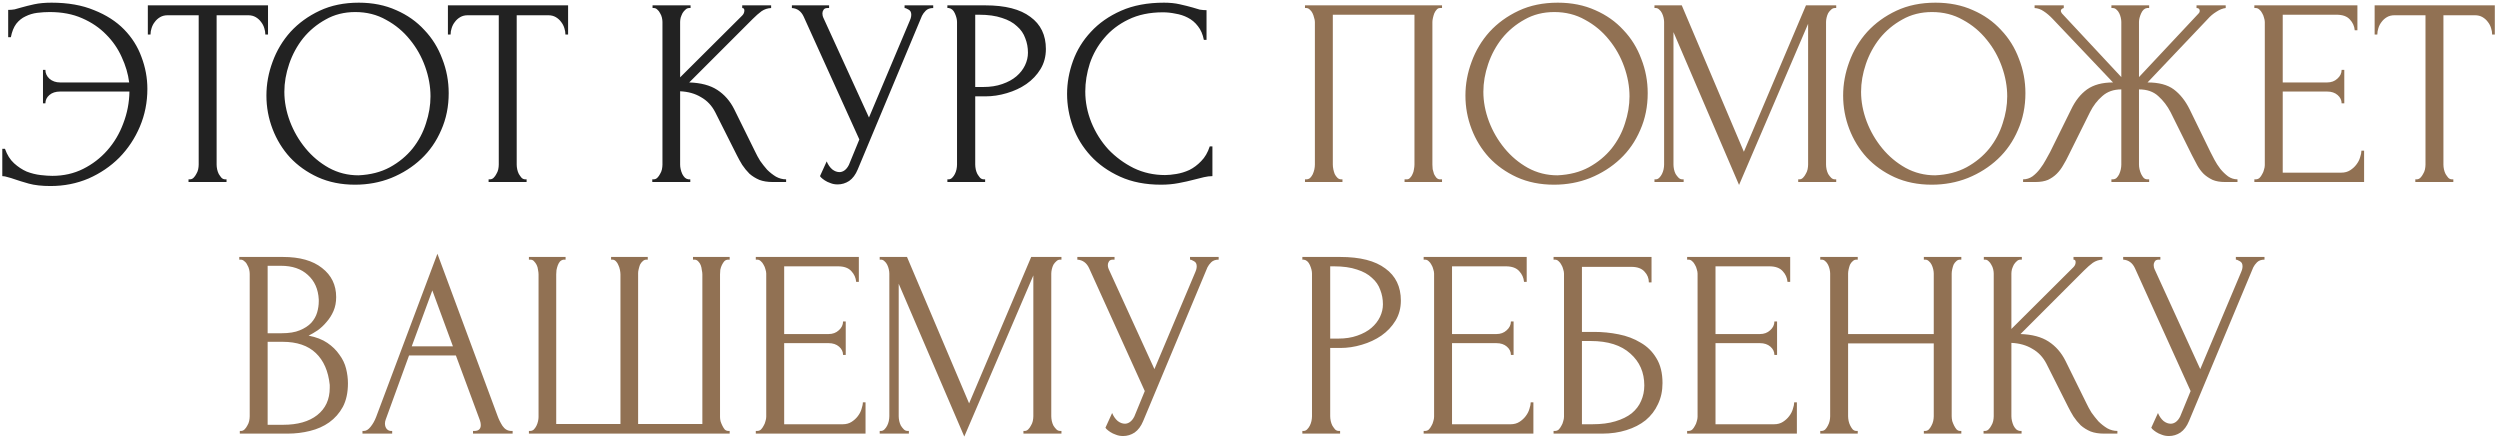
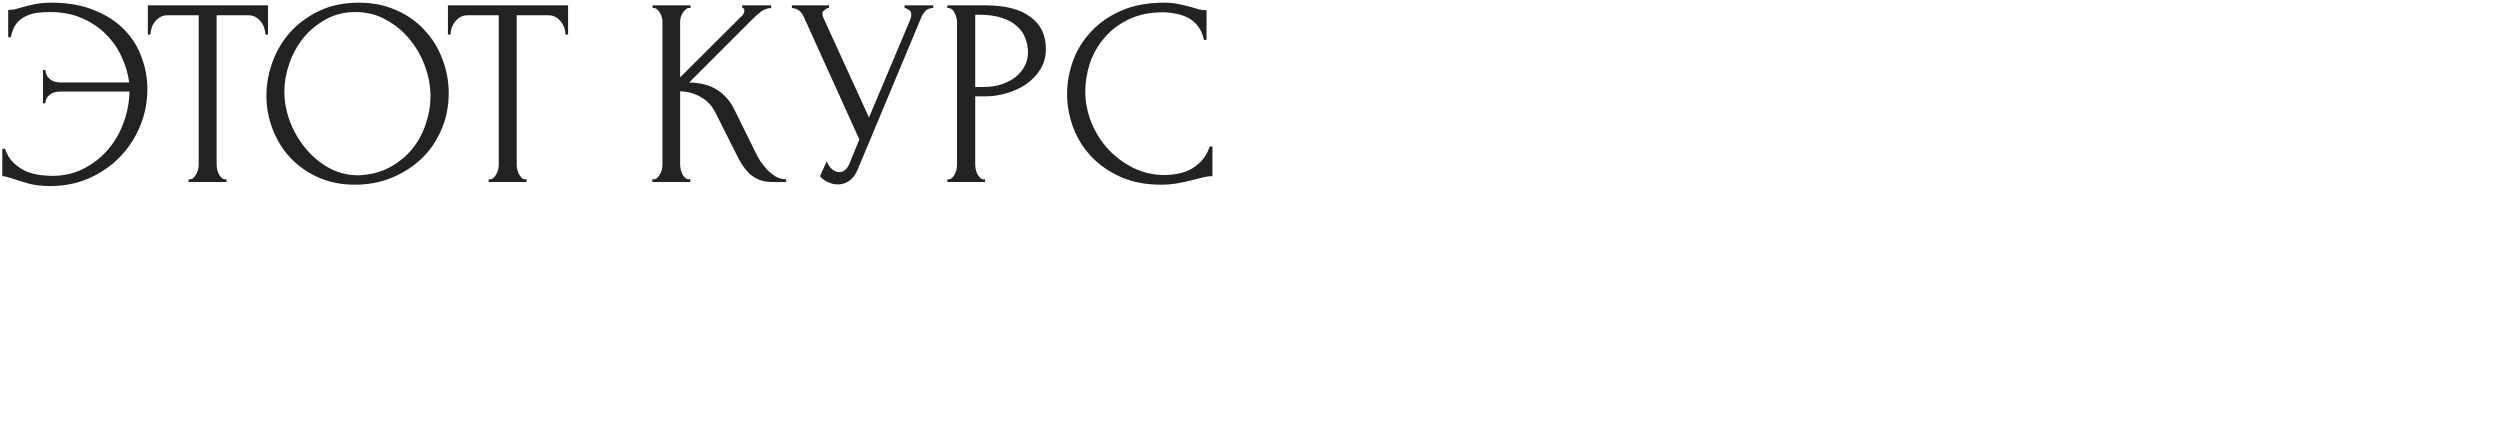
<svg xmlns="http://www.w3.org/2000/svg" width="467" height="82" viewBox="0 0 467 82" fill="none">
-   <path d="M9.629 0.5C12.696 0.5 15.346 0.967 17.579 1.9C19.846 2.8 21.713 4 23.18 5.5C24.646 7 25.73 8.717 26.43 10.65C27.163 12.583 27.529 14.567 27.529 16.6C27.529 19.1 27.063 21.45 26.13 23.65C25.196 25.85 23.913 27.783 22.279 29.45C20.646 31.083 18.73 32.383 16.529 33.35C14.329 34.283 11.963 34.75 9.429 34.75C7.829 34.75 6.479 34.6 5.379 34.3C4.313 34 3.396 33.717 2.629 33.45C2.263 33.317 1.879 33.2 1.479 33.1C1.079 32.967 0.729 32.9 0.429 32.9V27.8H0.929C1.329 28.933 1.896 29.833 2.629 30.5C3.363 31.167 4.146 31.683 4.979 32.05C5.846 32.383 6.713 32.6 7.579 32.7C8.446 32.8 9.179 32.85 9.779 32.85C11.88 32.85 13.796 32.417 15.53 31.55C17.263 30.683 18.763 29.533 20.029 28.1C21.329 26.633 22.329 24.95 23.029 23.05C23.763 21.15 24.146 19.167 24.18 17.1H11.229C10.396 17.1 9.729 17.317 9.229 17.75C8.729 18.183 8.479 18.7 8.479 19.3H8.029V13.05H8.479C8.479 13.683 8.729 14.233 9.229 14.7C9.763 15.167 10.43 15.4 11.229 15.4H24.13C23.93 13.8 23.463 12.217 22.73 10.65C22.029 9.083 21.063 7.683 19.829 6.45C18.596 5.183 17.096 4.167 15.329 3.4C13.596 2.633 11.579 2.25 9.279 2.25C8.513 2.25 7.729 2.3 6.929 2.4C6.163 2.5 5.446 2.717 4.779 3.05C4.113 3.35 3.529 3.817 3.029 4.45C2.563 5.083 2.229 5.917 2.029 6.95H1.529V1.85C1.929 1.85 2.329 1.817 2.729 1.75C3.129 1.65 3.546 1.533 3.979 1.4C4.679 1.2 5.479 1 6.379 0.8C7.313 0.6 8.396 0.5 9.629 0.5ZM42.065 33.5H42.315V34H35.215V33.5H35.465C35.732 33.5 35.965 33.4 36.165 33.2C36.365 33 36.532 32.767 36.665 32.5C36.832 32.233 36.948 31.95 37.015 31.65C37.082 31.317 37.115 31.017 37.115 30.75V2.85H31.315C30.782 2.85 30.315 2.967 29.915 3.2C29.515 3.433 29.182 3.733 28.915 4.1C28.648 4.433 28.448 4.817 28.315 5.25C28.182 5.65 28.115 6.05 28.115 6.45H27.615V1H50.065V6.45H49.565C49.565 6.05 49.498 5.65 49.365 5.25C49.232 4.817 49.032 4.433 48.765 4.1C48.498 3.733 48.165 3.433 47.765 3.2C47.365 2.967 46.898 2.85 46.365 2.85H40.465V30.75C40.465 31.017 40.498 31.317 40.565 31.65C40.632 31.95 40.732 32.233 40.865 32.5C41.032 32.767 41.198 33 41.365 33.2C41.565 33.4 41.798 33.5 42.065 33.5ZM67.017 0.5C69.617 0.5 71.95 0.967 74.017 1.9C76.084 2.8 77.834 4.033 79.267 5.6C80.734 7.133 81.85 8.933 82.617 11C83.417 13.033 83.817 15.167 83.817 17.4C83.817 19.9 83.35 22.2 82.417 24.3C81.517 26.4 80.267 28.2 78.667 29.7C77.067 31.2 75.2 32.383 73.067 33.25C70.967 34.083 68.717 34.5 66.317 34.5C63.75 34.5 61.434 34.033 59.367 33.1C57.334 32.167 55.6 30.933 54.167 29.4C52.767 27.867 51.684 26.1 50.917 24.1C50.15 22.1 49.767 20.017 49.767 17.85C49.767 15.717 50.15 13.617 50.917 11.55C51.684 9.45 52.8 7.583 54.267 5.95C55.767 4.317 57.584 3 59.717 2C61.85 1 64.284 0.5 67.017 0.5ZM66.967 32.75C69.2 32.65 71.15 32.15 72.817 31.25C74.517 30.317 75.934 29.15 77.067 27.75C78.2 26.317 79.034 24.75 79.567 23.05C80.134 21.35 80.417 19.667 80.417 18C80.417 16.167 80.084 14.317 79.417 12.45C78.75 10.583 77.8 8.9 76.567 7.4C75.334 5.867 73.85 4.633 72.117 3.7C70.417 2.733 68.5 2.25 66.367 2.25C64.3 2.25 62.45 2.717 60.817 3.65C59.184 4.55 57.784 5.717 56.617 7.15C55.484 8.583 54.617 10.183 54.017 11.95C53.417 13.717 53.117 15.45 53.117 17.15C53.117 18.983 53.467 20.833 54.167 22.7C54.867 24.533 55.834 26.2 57.067 27.7C58.3 29.2 59.75 30.417 61.417 31.35C63.117 32.283 64.967 32.75 66.967 32.75ZM98.12 33.5H98.37V34H91.27V33.5H91.52C91.786 33.5 92.02 33.4 92.22 33.2C92.42 33 92.586 32.767 92.72 32.5C92.886 32.233 93.003 31.95 93.07 31.65C93.136 31.317 93.17 31.017 93.17 30.75V2.85H87.37C86.836 2.85 86.37 2.967 85.97 3.2C85.57 3.433 85.236 3.733 84.97 4.1C84.703 4.433 84.503 4.817 84.37 5.25C84.236 5.65 84.17 6.05 84.17 6.45H83.67V1H106.12V6.45H105.62C105.62 6.05 105.553 5.65 105.42 5.25C105.286 4.817 105.086 4.433 104.82 4.1C104.553 3.733 104.22 3.433 103.82 3.2C103.42 2.967 102.953 2.85 102.42 2.85H96.52V30.75C96.52 31.017 96.553 31.317 96.62 31.65C96.686 31.95 96.786 32.233 96.92 32.5C97.086 32.767 97.253 33 97.42 33.2C97.62 33.4 97.853 33.5 98.12 33.5ZM121.847 33.5H122.097C122.363 33.5 122.597 33.4 122.797 33.2C122.997 33 123.163 32.767 123.297 32.5C123.463 32.233 123.58 31.95 123.647 31.65C123.713 31.317 123.747 31.017 123.747 30.75V4.1C123.747 3.867 123.713 3.6 123.647 3.3C123.58 3 123.463 2.717 123.297 2.45C123.163 2.183 122.997 1.967 122.797 1.8C122.597 1.6 122.38 1.5 122.147 1.5H121.897V1H128.997V1.5H128.747C128.48 1.5 128.247 1.6 128.047 1.8C127.847 1.967 127.663 2.183 127.497 2.45C127.363 2.717 127.247 3 127.147 3.3C127.08 3.6 127.047 3.867 127.047 4.1V14.45L138.647 2.9C138.913 2.633 139.047 2.317 139.047 1.95C139.047 1.65 138.913 1.5 138.647 1.5V1H144.047V1.5C143.38 1.533 142.78 1.733 142.247 2.1C141.747 2.467 141.197 2.95 140.597 3.55L128.747 15.4C130.913 15.467 132.663 15.933 133.997 16.8C135.33 17.667 136.38 18.867 137.147 20.4L141.097 28.4C141.33 28.9 141.63 29.45 141.997 30.05C142.397 30.617 142.83 31.167 143.297 31.7C143.797 32.2 144.347 32.633 144.947 33C145.547 33.333 146.18 33.5 146.847 33.5V34H144.347C143.38 34 142.547 33.867 141.847 33.6C141.147 33.3 140.53 32.917 139.997 32.45C139.497 31.95 139.047 31.4 138.647 30.8C138.28 30.2 137.947 29.6 137.647 29L133.597 20.95C132.963 19.717 132.08 18.783 130.947 18.15C129.847 17.483 128.547 17.117 127.047 17.05V30.75C127.047 31.017 127.08 31.3 127.147 31.6C127.213 31.9 127.313 32.2 127.447 32.5C127.58 32.767 127.747 33 127.947 33.2C128.147 33.367 128.363 33.467 128.597 33.5H128.947V34H121.847V33.5ZM147.925 1H154.875V1.5H154.575C154.209 1.5 153.959 1.617 153.825 1.85C153.692 2.05 153.625 2.267 153.625 2.5C153.625 2.667 153.642 2.817 153.675 2.95C153.709 3.083 153.742 3.183 153.775 3.25L162.325 21.95L169.975 3.8C170.009 3.733 170.059 3.6 170.125 3.4C170.192 3.167 170.225 2.95 170.225 2.75C170.225 2.283 170.059 1.967 169.725 1.8C169.392 1.6 169.142 1.5 168.975 1.5V1H174.325V1.5C173.725 1.5 173.259 1.667 172.925 2C172.625 2.3 172.392 2.617 172.225 2.95L160.225 31.65C159.825 32.617 159.292 33.333 158.625 33.8C157.959 34.233 157.242 34.45 156.475 34.45C155.975 34.45 155.525 34.367 155.125 34.2C154.725 34.067 154.375 33.9 154.075 33.7C153.775 33.5 153.542 33.317 153.375 33.15C153.242 32.983 153.175 32.9 153.175 32.9L154.425 30.15C154.692 30.783 155.042 31.283 155.475 31.65C155.909 31.983 156.359 32.15 156.825 32.15C157.125 32.15 157.425 32.05 157.725 31.85C158.059 31.617 158.342 31.267 158.575 30.8L160.525 26.05L150.125 3.1C149.659 2.1 148.925 1.567 147.925 1.5V1ZM176.972 1H184.072C187.772 1 190.572 1.717 192.472 3.15C194.406 4.55 195.372 6.55 195.372 9.15C195.372 10.55 195.039 11.8 194.372 12.9C193.706 14 192.822 14.933 191.722 15.7C190.656 16.433 189.439 17 188.072 17.4C186.739 17.8 185.406 18 184.072 18H182.172V30.75C182.172 31.017 182.206 31.317 182.272 31.65C182.339 31.95 182.439 32.233 182.572 32.5C182.739 32.767 182.906 33 183.072 33.2C183.272 33.4 183.506 33.5 183.772 33.5H184.022V34H176.972V33.5H177.222C177.456 33.5 177.672 33.4 177.872 33.2C178.072 33 178.239 32.767 178.372 32.5C178.506 32.233 178.606 31.95 178.672 31.65C178.739 31.317 178.772 31.017 178.772 30.75V4.1C178.772 3.633 178.639 3.1 178.372 2.5C178.106 1.9 177.722 1.567 177.222 1.5H176.972V1ZM182.172 2.75V16.25H183.672C185.006 16.25 186.189 16.067 187.222 15.7C188.289 15.333 189.172 14.85 189.872 14.25C190.572 13.65 191.106 12.967 191.472 12.2C191.839 11.433 192.022 10.65 192.022 9.85C192.022 8.883 191.856 7.983 191.522 7.15C191.222 6.283 190.706 5.533 189.972 4.9C189.272 4.233 188.339 3.717 187.172 3.35C186.006 2.95 184.572 2.75 182.872 2.75H182.172ZM217.23 2.3C214.763 2.3 212.613 2.75 210.78 3.65C208.98 4.517 207.48 5.667 206.28 7.1C205.08 8.5 204.18 10.083 203.58 11.85C203.013 13.617 202.73 15.367 202.73 17.1C202.73 19.067 203.113 21 203.88 22.9C204.647 24.767 205.697 26.433 207.03 27.9C208.397 29.333 209.98 30.5 211.78 31.4C213.58 32.267 215.53 32.7 217.63 32.7C218.23 32.7 218.93 32.633 219.73 32.5C220.563 32.367 221.38 32.117 222.18 31.75C222.98 31.35 223.713 30.8 224.38 30.1C225.08 29.4 225.613 28.483 225.98 27.35H226.48V32.9C225.98 32.9 225.447 32.967 224.88 33.1C224.347 33.233 223.747 33.383 223.08 33.55C222.213 33.783 221.247 34 220.18 34.2C219.147 34.4 218.047 34.5 216.88 34.5C213.98 34.5 211.43 34 209.23 33C207.03 32 205.197 30.7 203.73 29.1C202.263 27.5 201.163 25.7 200.43 23.7C199.697 21.667 199.33 19.617 199.33 17.55C199.33 15.483 199.697 13.433 200.43 11.4C201.163 9.367 202.28 7.55 203.78 5.95C205.28 4.317 207.163 3 209.43 2C211.697 1 214.363 0.5 217.43 0.5C218.53 0.5 219.513 0.6 220.38 0.8C221.28 1 222.08 1.2 222.78 1.4C223.28 1.567 223.73 1.7 224.13 1.8C224.563 1.867 224.98 1.9 225.38 1.9V7.45H224.88C224.68 6.417 224.313 5.567 223.78 4.9C223.247 4.2 222.613 3.667 221.88 3.3C221.18 2.933 220.413 2.683 219.58 2.55C218.78 2.383 217.997 2.3 217.23 2.3Z" fill="#222222" />
-   <path d="M243.771 33.5H244.021C244.287 33.5 244.521 33.417 244.721 33.25C244.921 33.05 245.087 32.817 245.221 32.55C245.354 32.25 245.454 31.95 245.521 31.65C245.587 31.317 245.621 31.017 245.621 30.75V4.1C245.621 3.867 245.571 3.6 245.471 3.3C245.404 3 245.304 2.717 245.171 2.45C245.037 2.183 244.871 1.967 244.671 1.8C244.471 1.6 244.254 1.5 244.021 1.5H243.771V1H269.371V1.5H268.971C268.737 1.5 268.537 1.6 268.371 1.8C268.204 1.967 268.054 2.2 267.921 2.5C267.821 2.767 267.737 3.05 267.671 3.35C267.604 3.65 267.571 3.9 267.571 4.1V30.75C267.571 31.017 267.587 31.3 267.621 31.6C267.687 31.9 267.771 32.2 267.871 32.5C268.004 32.767 268.154 33 268.321 33.2C268.521 33.4 268.737 33.5 268.971 33.5H269.371V34H262.371V33.5H262.821C263.054 33.5 263.254 33.4 263.421 33.2C263.621 33 263.771 32.767 263.871 32.5C264.004 32.233 264.087 31.95 264.121 31.65C264.187 31.317 264.221 31.017 264.221 30.75V2.75H248.971V30.75C248.971 31.017 249.004 31.317 249.071 31.65C249.137 31.95 249.221 32.233 249.321 32.5C249.454 32.767 249.621 33 249.821 33.2C250.021 33.4 250.254 33.5 250.521 33.5H250.771V34H243.771V33.5ZM290.992 0.5C293.592 0.5 295.925 0.967 297.992 1.9C300.058 2.8 301.808 4.033 303.242 5.6C304.708 7.133 305.825 8.933 306.592 11C307.392 13.033 307.792 15.167 307.792 17.4C307.792 19.9 307.325 22.2 306.392 24.3C305.492 26.4 304.242 28.2 302.642 29.7C301.042 31.2 299.175 32.383 297.042 33.25C294.942 34.083 292.692 34.5 290.292 34.5C287.725 34.5 285.408 34.033 283.342 33.1C281.308 32.167 279.575 30.933 278.142 29.4C276.742 27.867 275.658 26.1 274.892 24.1C274.125 22.1 273.742 20.017 273.742 17.85C273.742 15.717 274.125 13.617 274.892 11.55C275.658 9.45 276.775 7.583 278.242 5.95C279.742 4.317 281.558 3 283.692 2C285.825 1 288.258 0.5 290.992 0.5ZM290.942 32.75C293.175 32.65 295.125 32.15 296.792 31.25C298.492 30.317 299.908 29.15 301.042 27.75C302.175 26.317 303.008 24.75 303.542 23.05C304.108 21.35 304.392 19.667 304.392 18C304.392 16.167 304.058 14.317 303.392 12.45C302.725 10.583 301.775 8.9 300.542 7.4C299.308 5.867 297.825 4.633 296.092 3.7C294.392 2.733 292.475 2.25 290.342 2.25C288.275 2.25 286.425 2.717 284.792 3.65C283.158 4.55 281.758 5.717 280.592 7.15C279.458 8.583 278.592 10.183 277.992 11.95C277.392 13.717 277.092 15.45 277.092 17.15C277.092 18.983 277.442 20.833 278.142 22.7C278.842 24.533 279.808 26.2 281.042 27.7C282.275 29.2 283.725 30.417 285.392 31.35C287.092 32.283 288.942 32.75 290.942 32.75ZM335.905 33.5H336.155C336.388 33.5 336.605 33.4 336.805 33.2C337.005 33 337.172 32.767 337.305 32.5C337.472 32.233 337.588 31.95 337.655 31.65C337.722 31.317 337.755 31.017 337.755 30.75V4.45L324.855 34.55L312.605 6V30.75C312.605 31.017 312.638 31.317 312.705 31.65C312.772 31.95 312.872 32.233 313.005 32.5C313.172 32.767 313.355 33 313.555 33.2C313.755 33.4 313.988 33.5 314.255 33.5H314.505V34H309.055V33.5H309.305C309.538 33.5 309.755 33.4 309.955 33.2C310.155 33 310.322 32.767 310.455 32.5C310.588 32.233 310.688 31.95 310.755 31.65C310.822 31.317 310.855 31.017 310.855 30.75V4.1C310.855 3.867 310.822 3.6 310.755 3.3C310.688 3 310.588 2.717 310.455 2.45C310.322 2.183 310.155 1.967 309.955 1.8C309.755 1.6 309.538 1.5 309.305 1.5H309.055V1H314.155L325.755 28.35L337.355 1H343.005V1.5H342.755C342.488 1.5 342.255 1.6 342.055 1.8C341.855 1.967 341.672 2.183 341.505 2.45C341.372 2.717 341.272 3 341.205 3.3C341.138 3.6 341.105 3.867 341.105 4.1V30.75C341.105 31.017 341.138 31.317 341.205 31.65C341.272 31.95 341.372 32.233 341.505 32.5C341.672 32.767 341.855 33 342.055 33.2C342.255 33.4 342.488 33.5 342.755 33.5H343.005V34H335.905V33.5ZM361.548 0.5C364.148 0.5 366.482 0.967 368.548 1.9C370.615 2.8 372.365 4.033 373.798 5.6C375.265 7.133 376.382 8.933 377.148 11C377.948 13.033 378.348 15.167 378.348 17.4C378.348 19.9 377.882 22.2 376.948 24.3C376.048 26.4 374.798 28.2 373.198 29.7C371.598 31.2 369.732 32.383 367.598 33.25C365.498 34.083 363.248 34.5 360.848 34.5C358.282 34.5 355.965 34.033 353.898 33.1C351.865 32.167 350.132 30.933 348.698 29.4C347.298 27.867 346.215 26.1 345.448 24.1C344.682 22.1 344.298 20.017 344.298 17.85C344.298 15.717 344.682 13.617 345.448 11.55C346.215 9.45 347.332 7.583 348.798 5.95C350.298 4.317 352.115 3 354.248 2C356.382 1 358.815 0.5 361.548 0.5ZM361.498 32.75C363.732 32.65 365.682 32.15 367.348 31.25C369.048 30.317 370.465 29.15 371.598 27.75C372.732 26.317 373.565 24.75 374.098 23.05C374.665 21.35 374.948 19.667 374.948 18C374.948 16.167 374.615 14.317 373.948 12.45C373.282 10.583 372.332 8.9 371.098 7.4C369.865 5.867 368.382 4.633 366.648 3.7C364.948 2.733 363.032 2.25 360.898 2.25C358.832 2.25 356.982 2.717 355.348 3.65C353.715 4.55 352.315 5.717 351.148 7.15C350.015 8.583 349.148 10.183 348.548 11.95C347.948 13.717 347.648 15.45 347.648 17.15C347.648 18.983 347.998 20.833 348.698 22.7C349.398 24.533 350.365 26.2 351.598 27.7C352.832 29.2 354.282 30.417 355.948 31.35C357.648 32.283 359.498 32.75 361.498 32.75ZM394.412 33.5H394.662C394.928 33.5 395.162 33.417 395.362 33.25C395.562 33.05 395.728 32.817 395.862 32.55C395.995 32.25 396.095 31.95 396.162 31.65C396.228 31.317 396.262 31.017 396.262 30.75V16.7C394.828 16.7 393.645 17.117 392.712 17.95C391.778 18.75 391.012 19.75 390.412 20.95L386.412 29C386.112 29.633 385.778 30.25 385.412 30.85C385.078 31.45 384.678 31.983 384.212 32.45C383.745 32.917 383.195 33.3 382.562 33.6C381.928 33.867 381.145 34 380.212 34H377.912V33.5C378.545 33.5 379.128 33.317 379.662 32.95C380.195 32.55 380.662 32.083 381.062 31.55C381.495 30.983 381.862 30.417 382.162 29.85C382.495 29.283 382.762 28.8 382.962 28.4L386.912 20.4C387.678 18.8 388.662 17.567 389.862 16.7C391.095 15.833 392.712 15.4 394.712 15.4L383.462 3.55C382.895 2.95 382.328 2.467 381.762 2.1C381.228 1.733 380.662 1.533 380.062 1.5V1H385.512V1.5C385.145 1.6 384.962 1.783 384.962 2.05C384.962 2.15 385.028 2.3 385.162 2.5L396.262 14.4V4.1C396.262 3.867 396.228 3.6 396.162 3.3C396.095 3 395.995 2.717 395.862 2.45C395.728 2.183 395.562 1.967 395.362 1.8C395.162 1.6 394.928 1.5 394.662 1.5H394.412V1H401.462V1.5H401.062C400.595 1.567 400.228 1.9 399.962 2.5C399.695 3.1 399.562 3.633 399.562 4.1V14.4L410.712 2.5C410.845 2.367 410.912 2.217 410.912 2.05C410.912 1.683 410.712 1.5 410.312 1.5V1H415.762V1.5C415.195 1.567 414.612 1.8 414.012 2.2C413.412 2.567 412.878 3.017 412.412 3.55L401.162 15.4C403.262 15.4 404.895 15.833 406.062 16.7C407.228 17.567 408.212 18.8 409.012 20.4L412.912 28.4C413.112 28.8 413.362 29.283 413.662 29.85C413.962 30.417 414.328 30.983 414.762 31.55C415.195 32.083 415.678 32.55 416.212 32.95C416.745 33.317 417.328 33.5 417.962 33.5V34H415.612C414.712 34 413.945 33.867 413.312 33.6C412.678 33.3 412.128 32.933 411.662 32.5C411.195 32.033 410.795 31.5 410.462 30.9C410.128 30.3 409.795 29.667 409.462 29L405.462 20.95C404.862 19.783 404.095 18.783 403.162 17.95C402.262 17.117 401.062 16.7 399.562 16.7V30.75C399.562 31.017 399.595 31.3 399.662 31.6C399.728 31.9 399.828 32.2 399.962 32.5C400.095 32.767 400.245 33 400.412 33.2C400.612 33.4 400.845 33.5 401.112 33.5H401.462V34H394.412V33.5ZM421.114 33.5H421.364C421.631 33.5 421.864 33.417 422.064 33.25C422.264 33.05 422.431 32.817 422.564 32.55C422.731 32.283 422.848 32 422.914 31.7C423.014 31.4 423.064 31.117 423.064 30.85V4.1C423.064 3.867 423.014 3.6 422.914 3.3C422.848 3 422.731 2.717 422.564 2.45C422.431 2.183 422.264 1.967 422.064 1.8C421.864 1.6 421.631 1.5 421.364 1.5H421.114V1H440.364V5.65H439.864C439.798 4.883 439.498 4.217 438.964 3.65C438.431 3.05 437.598 2.75 436.464 2.75H426.414V15.4H434.714C435.481 15.4 436.114 15.167 436.614 14.7C437.148 14.233 437.414 13.683 437.414 13.05H437.914V19.3H437.414C437.414 18.7 437.164 18.183 436.664 17.75C436.164 17.317 435.514 17.1 434.714 17.1H426.414V32.25H437.364C437.998 32.25 438.548 32.1 439.014 31.8C439.481 31.5 439.864 31.15 440.164 30.75C440.498 30.317 440.731 29.867 440.864 29.4C441.031 28.9 441.114 28.483 441.114 28.15H441.614V34H421.114V33.5ZM458.032 33.5H458.282V34H451.182V33.5H451.432C451.699 33.5 451.932 33.4 452.132 33.2C452.332 33 452.499 32.767 452.632 32.5C452.799 32.233 452.915 31.95 452.982 31.65C453.049 31.317 453.082 31.017 453.082 30.75V2.85H447.282C446.749 2.85 446.282 2.967 445.882 3.2C445.482 3.433 445.149 3.733 444.882 4.1C444.615 4.433 444.415 4.817 444.282 5.25C444.149 5.65 444.082 6.05 444.082 6.45H443.582V1H466.032V6.45H465.532C465.532 6.05 465.465 5.65 465.332 5.25C465.199 4.817 464.999 4.433 464.732 4.1C464.465 3.733 464.132 3.433 463.732 3.2C463.332 2.967 462.865 2.85 462.332 2.85H456.432V30.75C456.432 31.017 456.465 31.317 456.532 31.65C456.599 31.95 456.699 32.233 456.832 32.5C456.999 32.767 457.165 33 457.332 33.2C457.532 33.4 457.765 33.5 458.032 33.5ZM44.796 80.5H45.046C45.279 80.5 45.496 80.4 45.696 80.2C45.896 80 46.063 79.767 46.196 79.5C46.363 79.233 46.479 78.95 46.546 78.65C46.613 78.317 46.646 78.017 46.646 77.75V51.15C46.646 50.917 46.613 50.65 46.546 50.35C46.479 50.05 46.363 49.767 46.196 49.5C46.063 49.2 45.879 48.967 45.646 48.8C45.446 48.6 45.213 48.5 44.946 48.5H44.696V48H52.896C55.996 48 58.413 48.683 60.146 50.05C61.913 51.417 62.796 53.233 62.796 55.5C62.796 56.467 62.629 57.333 62.296 58.1C61.963 58.867 61.529 59.55 60.996 60.15C60.496 60.75 59.946 61.267 59.346 61.7C58.746 62.1 58.179 62.433 57.646 62.7C59.046 62.967 60.213 63.417 61.146 64.05C62.079 64.683 62.829 65.417 63.396 66.25C63.996 67.05 64.413 67.917 64.646 68.85C64.879 69.783 64.996 70.7 64.996 71.6C64.996 73.333 64.679 74.8 64.046 76C63.413 77.167 62.563 78.133 61.496 78.9C60.463 79.633 59.263 80.167 57.896 80.5C56.563 80.833 55.179 81 53.746 81H44.796V80.5ZM61.596 71.9C61.329 69.333 60.463 67.35 58.996 65.95C57.529 64.55 55.463 63.85 52.796 63.85H49.996V79.35H52.896C55.596 79.35 57.713 78.75 59.246 77.55C60.813 76.317 61.596 74.617 61.596 72.45V71.9ZM59.546 55.95C59.446 54.017 58.763 52.483 57.496 51.35C56.263 50.217 54.596 49.65 52.496 49.65H49.996V62.25H52.596C53.996 62.25 55.129 62.067 55.996 61.7C56.896 61.333 57.613 60.867 58.146 60.3C58.679 59.7 59.046 59.05 59.246 58.35C59.446 57.65 59.546 56.967 59.546 56.3V55.95ZM88.359 80.5H88.609C89.409 80.5 89.809 80.133 89.809 79.4C89.809 79.133 89.759 78.85 89.659 78.55L85.159 66.4H76.409L72.059 78.35C71.959 78.617 71.909 78.867 71.909 79.1C71.909 79.533 72.025 79.883 72.259 80.15C72.492 80.383 72.742 80.5 73.009 80.5H73.259V81H67.709V80.5H67.959C68.392 80.5 68.809 80.25 69.209 79.75C69.642 79.217 69.992 78.6 70.259 77.9L81.709 47.4L92.909 77.6C93.142 78.267 93.459 78.917 93.859 79.55C94.292 80.183 94.842 80.5 95.509 80.5H95.759V81H88.359V80.5ZM76.909 64.7H84.609L80.759 54.25L76.909 64.7ZM114.151 48H121.001V48.5H120.751C120.484 48.5 120.251 48.6 120.051 48.8C119.851 48.967 119.684 49.183 119.551 49.45C119.451 49.717 119.368 50 119.301 50.3C119.234 50.567 119.201 50.8 119.201 51V79.2H131.201V51.25C131.201 51.017 131.168 50.75 131.101 50.45C131.068 50.117 131.001 49.817 130.901 49.55C130.801 49.283 130.651 49.05 130.451 48.85C130.284 48.65 130.068 48.533 129.801 48.5H129.451V48H136.301V48.5H136.051C135.751 48.5 135.501 48.6 135.301 48.8C135.134 49 134.984 49.233 134.851 49.5C134.718 49.767 134.618 50.067 134.551 50.4C134.518 50.733 134.501 51.017 134.501 51.25V77.9C134.501 78.133 134.534 78.4 134.601 78.7C134.701 79 134.818 79.283 134.951 79.55C135.084 79.817 135.234 80.05 135.401 80.25C135.601 80.417 135.818 80.5 136.051 80.5H136.301V81H98.801V80.5H99.051C99.284 80.5 99.501 80.417 99.701 80.25C99.901 80.05 100.068 79.817 100.201 79.55C100.334 79.283 100.434 79 100.501 78.7C100.568 78.4 100.601 78.133 100.601 77.9V51.25C100.601 51.017 100.568 50.733 100.501 50.4C100.468 50.067 100.384 49.767 100.251 49.5C100.118 49.233 99.951 49 99.751 48.8C99.584 48.6 99.351 48.5 99.051 48.5H98.801V48H105.651V48.5H105.301C105.034 48.533 104.801 48.65 104.601 48.85C104.434 49.05 104.301 49.283 104.201 49.55C104.101 49.817 104.018 50.117 103.951 50.45C103.918 50.75 103.901 51.017 103.901 51.25V79.2H115.901V51.25C115.901 51.017 115.868 50.733 115.801 50.4C115.734 50.067 115.634 49.767 115.501 49.5C115.401 49.233 115.251 49 115.051 48.8C114.851 48.6 114.634 48.5 114.401 48.5H114.151V48ZM141.183 80.5H141.433C141.699 80.5 141.933 80.417 142.133 80.25C142.333 80.05 142.499 79.817 142.633 79.55C142.799 79.283 142.916 79 142.983 78.7C143.083 78.4 143.133 78.117 143.133 77.85V51.1C143.133 50.867 143.083 50.6 142.983 50.3C142.916 50 142.799 49.717 142.633 49.45C142.499 49.183 142.333 48.967 142.133 48.8C141.933 48.6 141.699 48.5 141.433 48.5H141.183V48H160.433V52.65H159.933C159.866 51.883 159.566 51.217 159.033 50.65C158.499 50.05 157.666 49.75 156.533 49.75H146.483V62.4H154.783C155.549 62.4 156.183 62.167 156.683 61.7C157.216 61.233 157.483 60.683 157.483 60.05H157.983V66.3H157.483C157.483 65.7 157.233 65.183 156.733 64.75C156.233 64.317 155.583 64.1 154.783 64.1H146.483V79.25H157.433C158.066 79.25 158.616 79.1 159.083 78.8C159.549 78.5 159.933 78.15 160.233 77.75C160.566 77.317 160.799 76.867 160.933 76.4C161.099 75.9 161.183 75.483 161.183 75.15H161.683V81H141.183V80.5ZM191.178 80.5H191.428C191.662 80.5 191.878 80.4 192.078 80.2C192.278 80 192.445 79.767 192.578 79.5C192.745 79.233 192.862 78.95 192.928 78.65C192.995 78.317 193.028 78.017 193.028 77.75V51.45L180.128 81.55L167.878 53V77.75C167.878 78.017 167.912 78.317 167.978 78.65C168.045 78.95 168.145 79.233 168.278 79.5C168.445 79.767 168.628 80 168.828 80.2C169.028 80.4 169.262 80.5 169.528 80.5H169.778V81H164.328V80.5H164.578C164.812 80.5 165.028 80.4 165.228 80.2C165.428 80 165.595 79.767 165.728 79.5C165.862 79.233 165.962 78.95 166.028 78.65C166.095 78.317 166.128 78.017 166.128 77.75V51.1C166.128 50.867 166.095 50.6 166.028 50.3C165.962 50 165.862 49.717 165.728 49.45C165.595 49.183 165.428 48.967 165.228 48.8C165.028 48.6 164.812 48.5 164.578 48.5H164.328V48H169.428L181.028 75.35L192.628 48H198.278V48.5H198.028C197.762 48.5 197.528 48.6 197.328 48.8C197.128 48.967 196.945 49.183 196.778 49.45C196.645 49.717 196.545 50 196.478 50.3C196.412 50.6 196.378 50.867 196.378 51.1V77.75C196.378 78.017 196.412 78.317 196.478 78.65C196.545 78.95 196.645 79.233 196.778 79.5C196.945 79.767 197.128 80 197.328 80.2C197.528 80.4 197.762 80.5 198.028 80.5H198.278V81H191.178V80.5ZM201.246 48H208.196V48.5H207.896C207.529 48.5 207.279 48.617 207.146 48.85C207.012 49.05 206.946 49.267 206.946 49.5C206.946 49.667 206.962 49.817 206.996 49.95C207.029 50.083 207.062 50.183 207.096 50.25L215.646 68.95L223.296 50.8C223.329 50.733 223.379 50.6 223.446 50.4C223.512 50.167 223.546 49.95 223.546 49.75C223.546 49.283 223.379 48.967 223.046 48.8C222.712 48.6 222.462 48.5 222.296 48.5V48H227.646V48.5C227.046 48.5 226.579 48.667 226.246 49C225.946 49.3 225.712 49.617 225.546 49.95L213.546 78.65C213.146 79.617 212.612 80.333 211.946 80.8C211.279 81.233 210.562 81.45 209.796 81.45C209.296 81.45 208.846 81.367 208.446 81.2C208.046 81.067 207.696 80.9 207.396 80.7C207.096 80.5 206.862 80.317 206.696 80.15C206.562 79.983 206.496 79.9 206.496 79.9L207.746 77.15C208.012 77.783 208.362 78.283 208.796 78.65C209.229 78.983 209.679 79.15 210.146 79.15C210.446 79.15 210.746 79.05 211.046 78.85C211.379 78.617 211.662 78.267 211.896 77.8L213.846 73.05L203.446 50.1C202.979 49.1 202.246 48.567 201.246 48.5V48ZM243.281 48H250.381C254.081 48 256.881 48.717 258.781 50.15C260.714 51.55 261.681 53.55 261.681 56.15C261.681 57.55 261.348 58.8 260.681 59.9C260.014 61 259.131 61.933 258.031 62.7C256.964 63.433 255.748 64 254.381 64.4C253.048 64.8 251.714 65 250.381 65H248.481V77.75C248.481 78.017 248.514 78.317 248.581 78.65C248.648 78.95 248.748 79.233 248.881 79.5C249.048 79.767 249.214 80 249.381 80.2C249.581 80.4 249.814 80.5 250.081 80.5H250.331V81H243.281V80.5H243.531C243.764 80.5 243.981 80.4 244.181 80.2C244.381 80 244.548 79.767 244.681 79.5C244.814 79.233 244.914 78.95 244.981 78.65C245.048 78.317 245.081 78.017 245.081 77.75V51.1C245.081 50.633 244.948 50.1 244.681 49.5C244.414 48.9 244.031 48.567 243.531 48.5H243.281V48ZM248.481 49.75V63.25H249.981C251.314 63.25 252.498 63.067 253.531 62.7C254.598 62.333 255.481 61.85 256.181 61.25C256.881 60.65 257.414 59.967 257.781 59.2C258.148 58.433 258.331 57.65 258.331 56.85C258.331 55.883 258.164 54.983 257.831 54.15C257.531 53.283 257.014 52.533 256.281 51.9C255.581 51.233 254.648 50.717 253.481 50.35C252.314 49.95 250.881 49.75 249.181 49.75H248.481ZM265.938 80.5H266.188C266.455 80.5 266.688 80.417 266.888 80.25C267.088 80.05 267.255 79.817 267.388 79.55C267.555 79.283 267.672 79 267.738 78.7C267.838 78.4 267.888 78.117 267.888 77.85V51.1C267.888 50.867 267.838 50.6 267.738 50.3C267.672 50 267.555 49.717 267.388 49.45C267.255 49.183 267.088 48.967 266.888 48.8C266.688 48.6 266.455 48.5 266.188 48.5H265.938V48H285.188V52.65H284.688C284.622 51.883 284.322 51.217 283.788 50.65C283.255 50.05 282.422 49.75 281.288 49.75H271.238V62.4H279.538C280.305 62.4 280.938 62.167 281.438 61.7C281.972 61.233 282.238 60.683 282.238 60.05H282.738V66.3H282.238C282.238 65.7 281.988 65.183 281.488 64.75C280.988 64.317 280.338 64.1 279.538 64.1H271.238V79.25H282.188C282.822 79.25 283.372 79.1 283.838 78.8C284.305 78.5 284.688 78.15 284.988 77.75C285.322 77.317 285.555 76.867 285.688 76.4C285.855 75.9 285.938 75.483 285.938 75.15H286.438V81H265.938V80.5ZM290.206 80.5H290.456C290.723 80.5 290.956 80.417 291.156 80.25C291.356 80.05 291.523 79.817 291.656 79.55C291.823 79.283 291.939 79 292.006 78.7C292.106 78.4 292.156 78.117 292.156 77.85V51.1C292.156 50.867 292.106 50.6 292.006 50.3C291.939 50 291.823 49.717 291.656 49.45C291.523 49.183 291.356 48.967 291.156 48.8C290.956 48.6 290.723 48.5 290.456 48.5H290.206V48H308.506V52.75H308.006C308.006 51.983 307.739 51.317 307.206 50.75C306.673 50.15 305.856 49.85 304.756 49.85H295.506V62H297.806C299.339 62 300.856 62.15 302.356 62.45C303.889 62.75 305.256 63.267 306.456 64C307.689 64.7 308.673 65.667 309.406 66.9C310.173 68.133 310.556 69.683 310.556 71.55C310.556 73.017 310.273 74.333 309.706 75.5C309.173 76.667 308.406 77.667 307.406 78.5C306.406 79.3 305.206 79.917 303.806 80.35C302.439 80.783 300.939 81 299.306 81H290.206V80.5ZM297.456 79.25C299.123 79.25 300.556 79.067 301.756 78.7C302.989 78.333 304.006 77.833 304.806 77.2C305.606 76.533 306.189 75.767 306.556 74.9C306.956 74 307.156 73.033 307.156 72C307.156 69.567 306.289 67.583 304.556 66.05C302.823 64.483 300.356 63.7 297.156 63.7H295.506V79.25H297.456ZM315.157 80.5H315.407C315.674 80.5 315.907 80.417 316.107 80.25C316.307 80.05 316.474 79.817 316.607 79.55C316.774 79.283 316.891 79 316.957 78.7C317.057 78.4 317.107 78.117 317.107 77.85V51.1C317.107 50.867 317.057 50.6 316.957 50.3C316.891 50 316.774 49.717 316.607 49.45C316.474 49.183 316.307 48.967 316.107 48.8C315.907 48.6 315.674 48.5 315.407 48.5H315.157V48H334.407V52.65H333.907C333.841 51.883 333.541 51.217 333.007 50.65C332.474 50.05 331.641 49.75 330.507 49.75H320.457V62.4H328.757C329.524 62.4 330.157 62.167 330.657 61.7C331.191 61.233 331.457 60.683 331.457 60.05H331.957V66.3H331.457C331.457 65.7 331.207 65.183 330.707 64.75C330.207 64.317 329.557 64.1 328.757 64.1H320.457V79.25H331.407C332.041 79.25 332.591 79.1 333.057 78.8C333.524 78.5 333.907 78.15 334.207 77.75C334.541 77.317 334.774 76.867 334.907 76.4C335.074 75.9 335.157 75.483 335.157 75.15H335.657V81H315.157V80.5ZM359.375 80.5H359.625C359.858 80.5 360.075 80.417 360.275 80.25C360.475 80.05 360.641 79.817 360.775 79.55C360.941 79.25 361.058 78.95 361.125 78.65C361.191 78.317 361.225 78.017 361.225 77.75V64.15H345.225V77.75C345.225 78.017 345.258 78.317 345.325 78.65C345.391 78.95 345.491 79.233 345.625 79.5C345.758 79.767 345.908 80 346.075 80.2C346.275 80.4 346.508 80.5 346.775 80.5H347.025V81H340.025V80.5H340.275C340.508 80.5 340.725 80.417 340.925 80.25C341.125 80.05 341.291 79.817 341.425 79.55C341.591 79.25 341.708 78.95 341.775 78.65C341.841 78.317 341.875 78.017 341.875 77.75V51.1C341.875 50.867 341.841 50.6 341.775 50.3C341.708 50 341.608 49.717 341.475 49.45C341.341 49.183 341.175 48.967 340.975 48.8C340.775 48.6 340.541 48.5 340.275 48.5H340.025V48H347.025V48.5H346.775C346.508 48.5 346.275 48.6 346.075 48.8C345.875 48.967 345.708 49.183 345.575 49.45C345.475 49.717 345.391 50 345.325 50.3C345.258 50.6 345.225 50.867 345.225 51.1V62.4H361.225V51.1C361.225 50.867 361.191 50.6 361.125 50.3C361.058 50 360.958 49.717 360.825 49.45C360.691 49.183 360.525 48.967 360.325 48.8C360.125 48.6 359.891 48.5 359.625 48.5H359.375V48H366.375V48.5H366.125C365.858 48.5 365.625 48.6 365.425 48.8C365.225 48.967 365.058 49.183 364.925 49.45C364.825 49.717 364.741 50 364.675 50.3C364.608 50.6 364.575 50.867 364.575 51.1V77.75C364.575 78.017 364.608 78.317 364.675 78.65C364.775 78.95 364.891 79.233 365.025 79.5C365.158 79.767 365.308 80 365.475 80.2C365.675 80.4 365.891 80.5 366.125 80.5H366.375V81H359.375V80.5ZM370.528 80.5H370.778C371.045 80.5 371.278 80.4 371.478 80.2C371.678 80 371.845 79.767 371.978 79.5C372.145 79.233 372.262 78.95 372.328 78.65C372.395 78.317 372.428 78.017 372.428 77.75V51.1C372.428 50.867 372.395 50.6 372.328 50.3C372.262 50 372.145 49.717 371.978 49.45C371.845 49.183 371.678 48.967 371.478 48.8C371.278 48.6 371.062 48.5 370.828 48.5H370.578V48H377.678V48.5H377.428C377.162 48.5 376.928 48.6 376.728 48.8C376.528 48.967 376.345 49.183 376.178 49.45C376.045 49.717 375.928 50 375.828 50.3C375.762 50.6 375.728 50.867 375.728 51.1V61.45L387.328 49.9C387.595 49.633 387.728 49.317 387.728 48.95C387.728 48.65 387.595 48.5 387.328 48.5V48H392.728V48.5C392.062 48.533 391.462 48.733 390.928 49.1C390.428 49.467 389.878 49.95 389.278 50.55L377.428 62.4C379.595 62.467 381.345 62.933 382.678 63.8C384.012 64.667 385.062 65.867 385.828 67.4L389.778 75.4C390.012 75.9 390.312 76.45 390.678 77.05C391.078 77.617 391.512 78.167 391.978 78.7C392.478 79.2 393.028 79.633 393.628 80C394.228 80.333 394.862 80.5 395.528 80.5V81H393.028C392.062 81 391.228 80.867 390.528 80.6C389.828 80.3 389.212 79.917 388.678 79.45C388.178 78.95 387.728 78.4 387.328 77.8C386.962 77.2 386.628 76.6 386.328 76L382.278 67.95C381.645 66.717 380.762 65.783 379.628 65.15C378.528 64.483 377.228 64.117 375.728 64.05V77.75C375.728 78.017 375.762 78.3 375.828 78.6C375.895 78.9 375.995 79.2 376.128 79.5C376.262 79.767 376.428 80 376.628 80.2C376.828 80.367 377.045 80.467 377.278 80.5H377.628V81H370.528V80.5ZM396.607 48H403.557V48.5H403.257C402.89 48.5 402.64 48.617 402.507 48.85C402.374 49.05 402.307 49.267 402.307 49.5C402.307 49.667 402.324 49.817 402.357 49.95C402.39 50.083 402.424 50.183 402.457 50.25L411.007 68.95L418.657 50.8C418.69 50.733 418.74 50.6 418.807 50.4C418.874 50.167 418.907 49.95 418.907 49.75C418.907 49.283 418.74 48.967 418.407 48.8C418.074 48.6 417.824 48.5 417.657 48.5V48H423.007V48.5C422.407 48.5 421.94 48.667 421.607 49C421.307 49.3 421.074 49.617 420.907 49.95L408.907 78.65C408.507 79.617 407.974 80.333 407.307 80.8C406.64 81.233 405.924 81.45 405.157 81.45C404.657 81.45 404.207 81.367 403.807 81.2C403.407 81.067 403.057 80.9 402.757 80.7C402.457 80.5 402.224 80.317 402.057 80.15C401.924 79.983 401.857 79.9 401.857 79.9L403.107 77.15C403.374 77.783 403.724 78.283 404.157 78.65C404.59 78.983 405.04 79.15 405.507 79.15C405.807 79.15 406.107 79.05 406.407 78.85C406.74 78.617 407.024 78.267 407.257 77.8L409.207 73.05L398.807 50.1C398.34 49.1 397.607 48.567 396.607 48.5V48Z" fill="#917153" />
+   <path d="M9.629 0.5C12.696 0.5 15.346 0.967 17.579 1.9C19.846 2.8 21.713 4 23.18 5.5C24.646 7 25.73 8.717 26.43 10.65C27.163 12.583 27.529 14.567 27.529 16.6C27.529 19.1 27.063 21.45 26.13 23.65C25.196 25.85 23.913 27.783 22.279 29.45C20.646 31.083 18.73 32.383 16.529 33.35C14.329 34.283 11.963 34.75 9.429 34.75C7.829 34.75 6.479 34.6 5.379 34.3C4.313 34 3.396 33.717 2.629 33.45C2.263 33.317 1.879 33.2 1.479 33.1C1.079 32.967 0.729 32.9 0.429 32.9V27.8H0.929C1.329 28.933 1.896 29.833 2.629 30.5C3.363 31.167 4.146 31.683 4.979 32.05C5.846 32.383 6.713 32.6 7.579 32.7C8.446 32.8 9.179 32.85 9.779 32.85C11.88 32.85 13.796 32.417 15.53 31.55C17.263 30.683 18.763 29.533 20.029 28.1C21.329 26.633 22.329 24.95 23.029 23.05C23.763 21.15 24.146 19.167 24.18 17.1H11.229C10.396 17.1 9.729 17.317 9.229 17.75C8.729 18.183 8.479 18.7 8.479 19.3H8.029V13.05H8.479C8.479 13.683 8.729 14.233 9.229 14.7C9.763 15.167 10.43 15.4 11.229 15.4H24.13C23.93 13.8 23.463 12.217 22.73 10.65C22.029 9.083 21.063 7.683 19.829 6.45C18.596 5.183 17.096 4.167 15.329 3.4C13.596 2.633 11.579 2.25 9.279 2.25C8.513 2.25 7.729 2.3 6.929 2.4C6.163 2.5 5.446 2.717 4.779 3.05C4.113 3.35 3.529 3.817 3.029 4.45C2.563 5.083 2.229 5.917 2.029 6.95H1.529V1.85C1.929 1.85 2.329 1.817 2.729 1.75C3.129 1.65 3.546 1.533 3.979 1.4C4.679 1.2 5.479 1 6.379 0.8C7.313 0.6 8.396 0.5 9.629 0.5ZM42.065 33.5H42.315V34H35.215V33.5H35.465C35.732 33.5 35.965 33.4 36.165 33.2C36.365 33 36.532 32.767 36.665 32.5C36.832 32.233 36.948 31.95 37.015 31.65C37.082 31.317 37.115 31.017 37.115 30.75V2.85H31.315C30.782 2.85 30.315 2.967 29.915 3.2C29.515 3.433 29.182 3.733 28.915 4.1C28.648 4.433 28.448 4.817 28.315 5.25C28.182 5.65 28.115 6.05 28.115 6.45H27.615V1H50.065V6.45H49.565C49.565 6.05 49.498 5.65 49.365 5.25C49.232 4.817 49.032 4.433 48.765 4.1C48.498 3.733 48.165 3.433 47.765 3.2C47.365 2.967 46.898 2.85 46.365 2.85H40.465V30.75C40.465 31.017 40.498 31.317 40.565 31.65C40.632 31.95 40.732 32.233 40.865 32.5C41.032 32.767 41.198 33 41.365 33.2C41.565 33.4 41.798 33.5 42.065 33.5ZM67.017 0.5C69.617 0.5 71.95 0.967 74.017 1.9C76.084 2.8 77.834 4.033 79.267 5.6C80.734 7.133 81.85 8.933 82.617 11C83.417 13.033 83.817 15.167 83.817 17.4C83.817 19.9 83.35 22.2 82.417 24.3C81.517 26.4 80.267 28.2 78.667 29.7C77.067 31.2 75.2 32.383 73.067 33.25C70.967 34.083 68.717 34.5 66.317 34.5C63.75 34.5 61.434 34.033 59.367 33.1C57.334 32.167 55.6 30.933 54.167 29.4C52.767 27.867 51.684 26.1 50.917 24.1C50.15 22.1 49.767 20.017 49.767 17.85C49.767 15.717 50.15 13.617 50.917 11.55C51.684 9.45 52.8 7.583 54.267 5.95C55.767 4.317 57.584 3 59.717 2C61.85 1 64.284 0.5 67.017 0.5ZM66.967 32.75C69.2 32.65 71.15 32.15 72.817 31.25C74.517 30.317 75.934 29.15 77.067 27.75C78.2 26.317 79.034 24.75 79.567 23.05C80.134 21.35 80.417 19.667 80.417 18C80.417 16.167 80.084 14.317 79.417 12.45C78.75 10.583 77.8 8.9 76.567 7.4C75.334 5.867 73.85 4.633 72.117 3.7C70.417 2.733 68.5 2.25 66.367 2.25C64.3 2.25 62.45 2.717 60.817 3.65C59.184 4.55 57.784 5.717 56.617 7.15C55.484 8.583 54.617 10.183 54.017 11.95C53.417 13.717 53.117 15.45 53.117 17.15C53.117 18.983 53.467 20.833 54.167 22.7C54.867 24.533 55.834 26.2 57.067 27.7C58.3 29.2 59.75 30.417 61.417 31.35C63.117 32.283 64.967 32.75 66.967 32.75ZM98.12 33.5H98.37V34H91.27V33.5H91.52C91.786 33.5 92.02 33.4 92.22 33.2C92.42 33 92.586 32.767 92.72 32.5C92.886 32.233 93.003 31.95 93.07 31.65C93.136 31.317 93.17 31.017 93.17 30.75V2.85H87.37C86.836 2.85 86.37 2.967 85.97 3.2C85.57 3.433 85.236 3.733 84.97 4.1C84.703 4.433 84.503 4.817 84.37 5.25C84.236 5.65 84.17 6.05 84.17 6.45H83.67V1H106.12V6.45H105.62C105.62 6.05 105.553 5.65 105.42 5.25C105.286 4.817 105.086 4.433 104.82 4.1C104.553 3.733 104.22 3.433 103.82 3.2C103.42 2.967 102.953 2.85 102.42 2.85H96.52V30.75C96.52 31.017 96.553 31.317 96.62 31.65C96.686 31.95 96.786 32.233 96.92 32.5C97.086 32.767 97.253 33 97.42 33.2C97.62 33.4 97.853 33.5 98.12 33.5ZM121.847 33.5H122.097C122.363 33.5 122.597 33.4 122.797 33.2C122.997 33 123.163 32.767 123.297 32.5C123.463 32.233 123.58 31.95 123.647 31.65C123.713 31.317 123.747 31.017 123.747 30.75V4.1C123.747 3.867 123.713 3.6 123.647 3.3C123.58 3 123.463 2.717 123.297 2.45C123.163 2.183 122.997 1.967 122.797 1.8C122.597 1.6 122.38 1.5 122.147 1.5H121.897V1H128.997V1.5H128.747C128.48 1.5 128.247 1.6 128.047 1.8C127.847 1.967 127.663 2.183 127.497 2.45C127.363 2.717 127.247 3 127.147 3.3C127.08 3.6 127.047 3.867 127.047 4.1V14.45L138.647 2.9C138.913 2.633 139.047 2.317 139.047 1.95C139.047 1.65 138.913 1.5 138.647 1.5V1H144.047V1.5C143.38 1.533 142.78 1.733 142.247 2.1C141.747 2.467 141.197 2.95 140.597 3.55L128.747 15.4C130.913 15.467 132.663 15.933 133.997 16.8C135.33 17.667 136.38 18.867 137.147 20.4L141.097 28.4C141.33 28.9 141.63 29.45 141.997 30.05C142.397 30.617 142.83 31.167 143.297 31.7C143.797 32.2 144.347 32.633 144.947 33C145.547 33.333 146.18 33.5 146.847 33.5V34H144.347C143.38 34 142.547 33.867 141.847 33.6C141.147 33.3 140.53 32.917 139.997 32.45C139.497 31.95 139.047 31.4 138.647 30.8C138.28 30.2 137.947 29.6 137.647 29L133.597 20.95C132.963 19.717 132.08 18.783 130.947 18.15C129.847 17.483 128.547 17.117 127.047 17.05V30.75C127.047 31.017 127.08 31.3 127.147 31.6C127.213 31.9 127.313 32.2 127.447 32.5C127.58 32.767 127.747 33 127.947 33.2C128.147 33.367 128.363 33.467 128.597 33.5H128.947V34H121.847V33.5ZM147.925 1H154.875V1.5H154.575C153.692 2.05 153.625 2.267 153.625 2.5C153.625 2.667 153.642 2.817 153.675 2.95C153.709 3.083 153.742 3.183 153.775 3.25L162.325 21.95L169.975 3.8C170.009 3.733 170.059 3.6 170.125 3.4C170.192 3.167 170.225 2.95 170.225 2.75C170.225 2.283 170.059 1.967 169.725 1.8C169.392 1.6 169.142 1.5 168.975 1.5V1H174.325V1.5C173.725 1.5 173.259 1.667 172.925 2C172.625 2.3 172.392 2.617 172.225 2.95L160.225 31.65C159.825 32.617 159.292 33.333 158.625 33.8C157.959 34.233 157.242 34.45 156.475 34.45C155.975 34.45 155.525 34.367 155.125 34.2C154.725 34.067 154.375 33.9 154.075 33.7C153.775 33.5 153.542 33.317 153.375 33.15C153.242 32.983 153.175 32.9 153.175 32.9L154.425 30.15C154.692 30.783 155.042 31.283 155.475 31.65C155.909 31.983 156.359 32.15 156.825 32.15C157.125 32.15 157.425 32.05 157.725 31.85C158.059 31.617 158.342 31.267 158.575 30.8L160.525 26.05L150.125 3.1C149.659 2.1 148.925 1.567 147.925 1.5V1ZM176.972 1H184.072C187.772 1 190.572 1.717 192.472 3.15C194.406 4.55 195.372 6.55 195.372 9.15C195.372 10.55 195.039 11.8 194.372 12.9C193.706 14 192.822 14.933 191.722 15.7C190.656 16.433 189.439 17 188.072 17.4C186.739 17.8 185.406 18 184.072 18H182.172V30.75C182.172 31.017 182.206 31.317 182.272 31.65C182.339 31.95 182.439 32.233 182.572 32.5C182.739 32.767 182.906 33 183.072 33.2C183.272 33.4 183.506 33.5 183.772 33.5H184.022V34H176.972V33.5H177.222C177.456 33.5 177.672 33.4 177.872 33.2C178.072 33 178.239 32.767 178.372 32.5C178.506 32.233 178.606 31.95 178.672 31.65C178.739 31.317 178.772 31.017 178.772 30.75V4.1C178.772 3.633 178.639 3.1 178.372 2.5C178.106 1.9 177.722 1.567 177.222 1.5H176.972V1ZM182.172 2.75V16.25H183.672C185.006 16.25 186.189 16.067 187.222 15.7C188.289 15.333 189.172 14.85 189.872 14.25C190.572 13.65 191.106 12.967 191.472 12.2C191.839 11.433 192.022 10.65 192.022 9.85C192.022 8.883 191.856 7.983 191.522 7.15C191.222 6.283 190.706 5.533 189.972 4.9C189.272 4.233 188.339 3.717 187.172 3.35C186.006 2.95 184.572 2.75 182.872 2.75H182.172ZM217.23 2.3C214.763 2.3 212.613 2.75 210.78 3.65C208.98 4.517 207.48 5.667 206.28 7.1C205.08 8.5 204.18 10.083 203.58 11.85C203.013 13.617 202.73 15.367 202.73 17.1C202.73 19.067 203.113 21 203.88 22.9C204.647 24.767 205.697 26.433 207.03 27.9C208.397 29.333 209.98 30.5 211.78 31.4C213.58 32.267 215.53 32.7 217.63 32.7C218.23 32.7 218.93 32.633 219.73 32.5C220.563 32.367 221.38 32.117 222.18 31.75C222.98 31.35 223.713 30.8 224.38 30.1C225.08 29.4 225.613 28.483 225.98 27.35H226.48V32.9C225.98 32.9 225.447 32.967 224.88 33.1C224.347 33.233 223.747 33.383 223.08 33.55C222.213 33.783 221.247 34 220.18 34.2C219.147 34.4 218.047 34.5 216.88 34.5C213.98 34.5 211.43 34 209.23 33C207.03 32 205.197 30.7 203.73 29.1C202.263 27.5 201.163 25.7 200.43 23.7C199.697 21.667 199.33 19.617 199.33 17.55C199.33 15.483 199.697 13.433 200.43 11.4C201.163 9.367 202.28 7.55 203.78 5.95C205.28 4.317 207.163 3 209.43 2C211.697 1 214.363 0.5 217.43 0.5C218.53 0.5 219.513 0.6 220.38 0.8C221.28 1 222.08 1.2 222.78 1.4C223.28 1.567 223.73 1.7 224.13 1.8C224.563 1.867 224.98 1.9 225.38 1.9V7.45H224.88C224.68 6.417 224.313 5.567 223.78 4.9C223.247 4.2 222.613 3.667 221.88 3.3C221.18 2.933 220.413 2.683 219.58 2.55C218.78 2.383 217.997 2.3 217.23 2.3Z" fill="#222222" />
</svg>